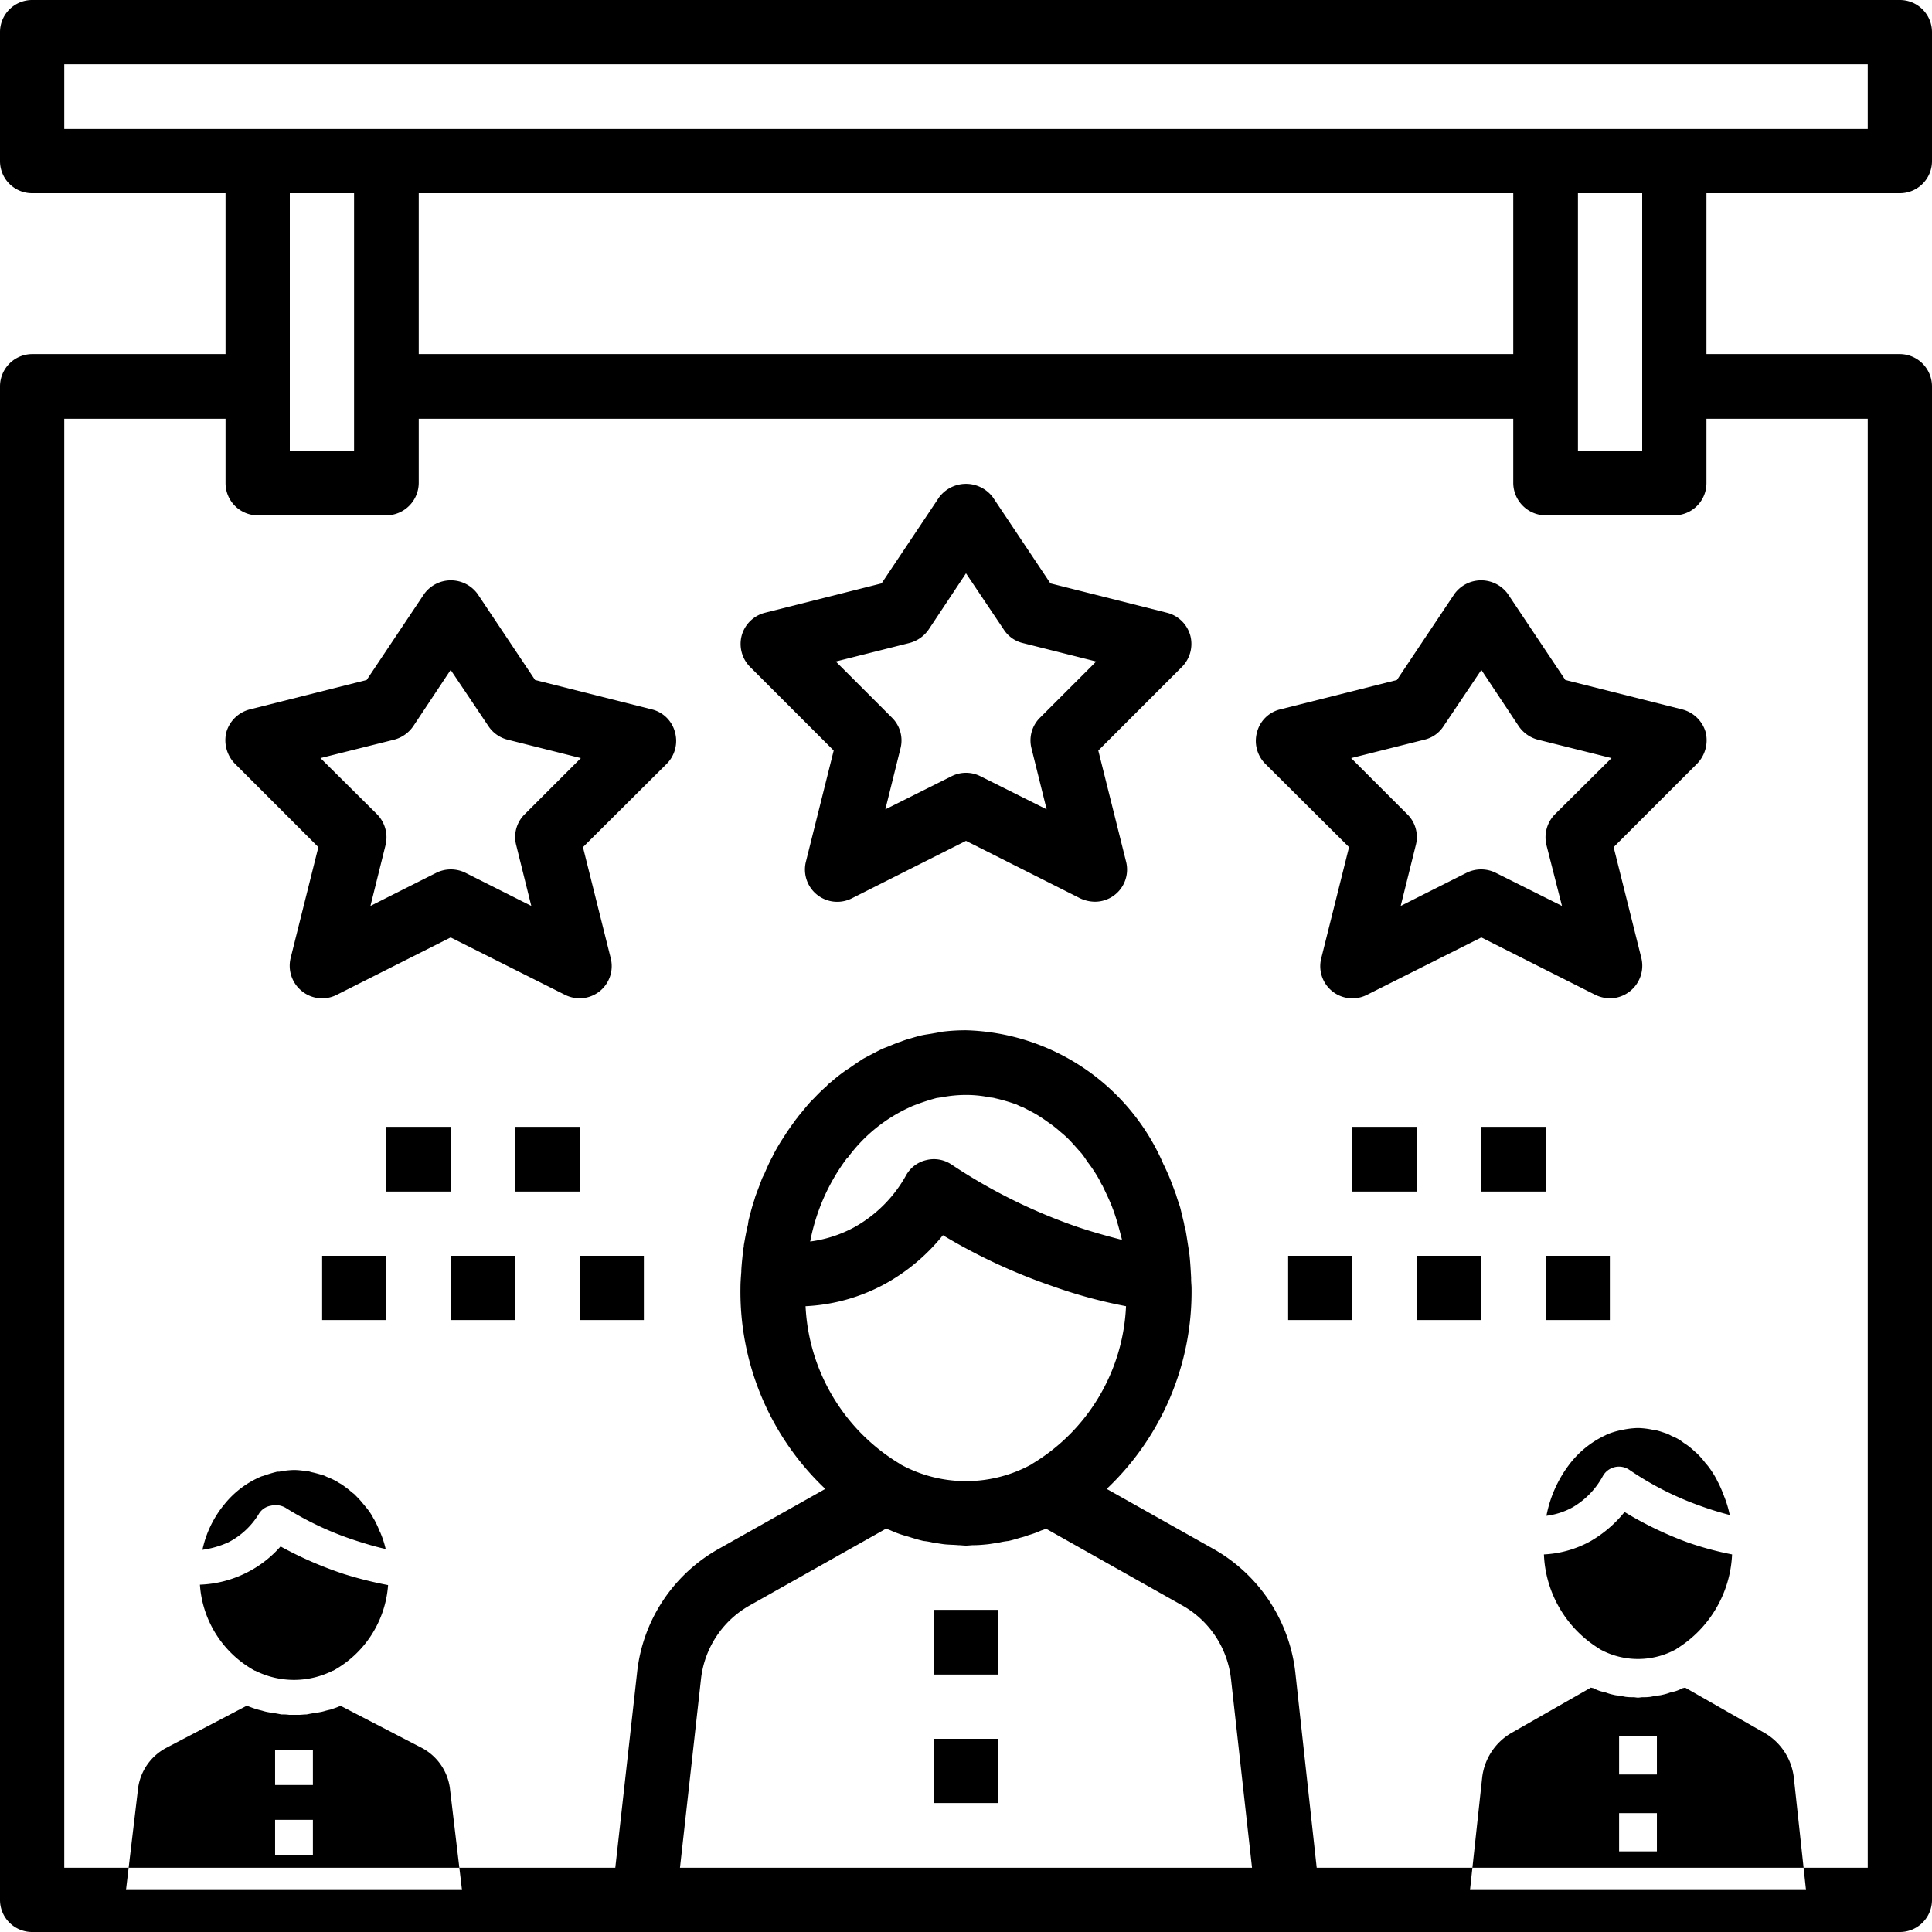
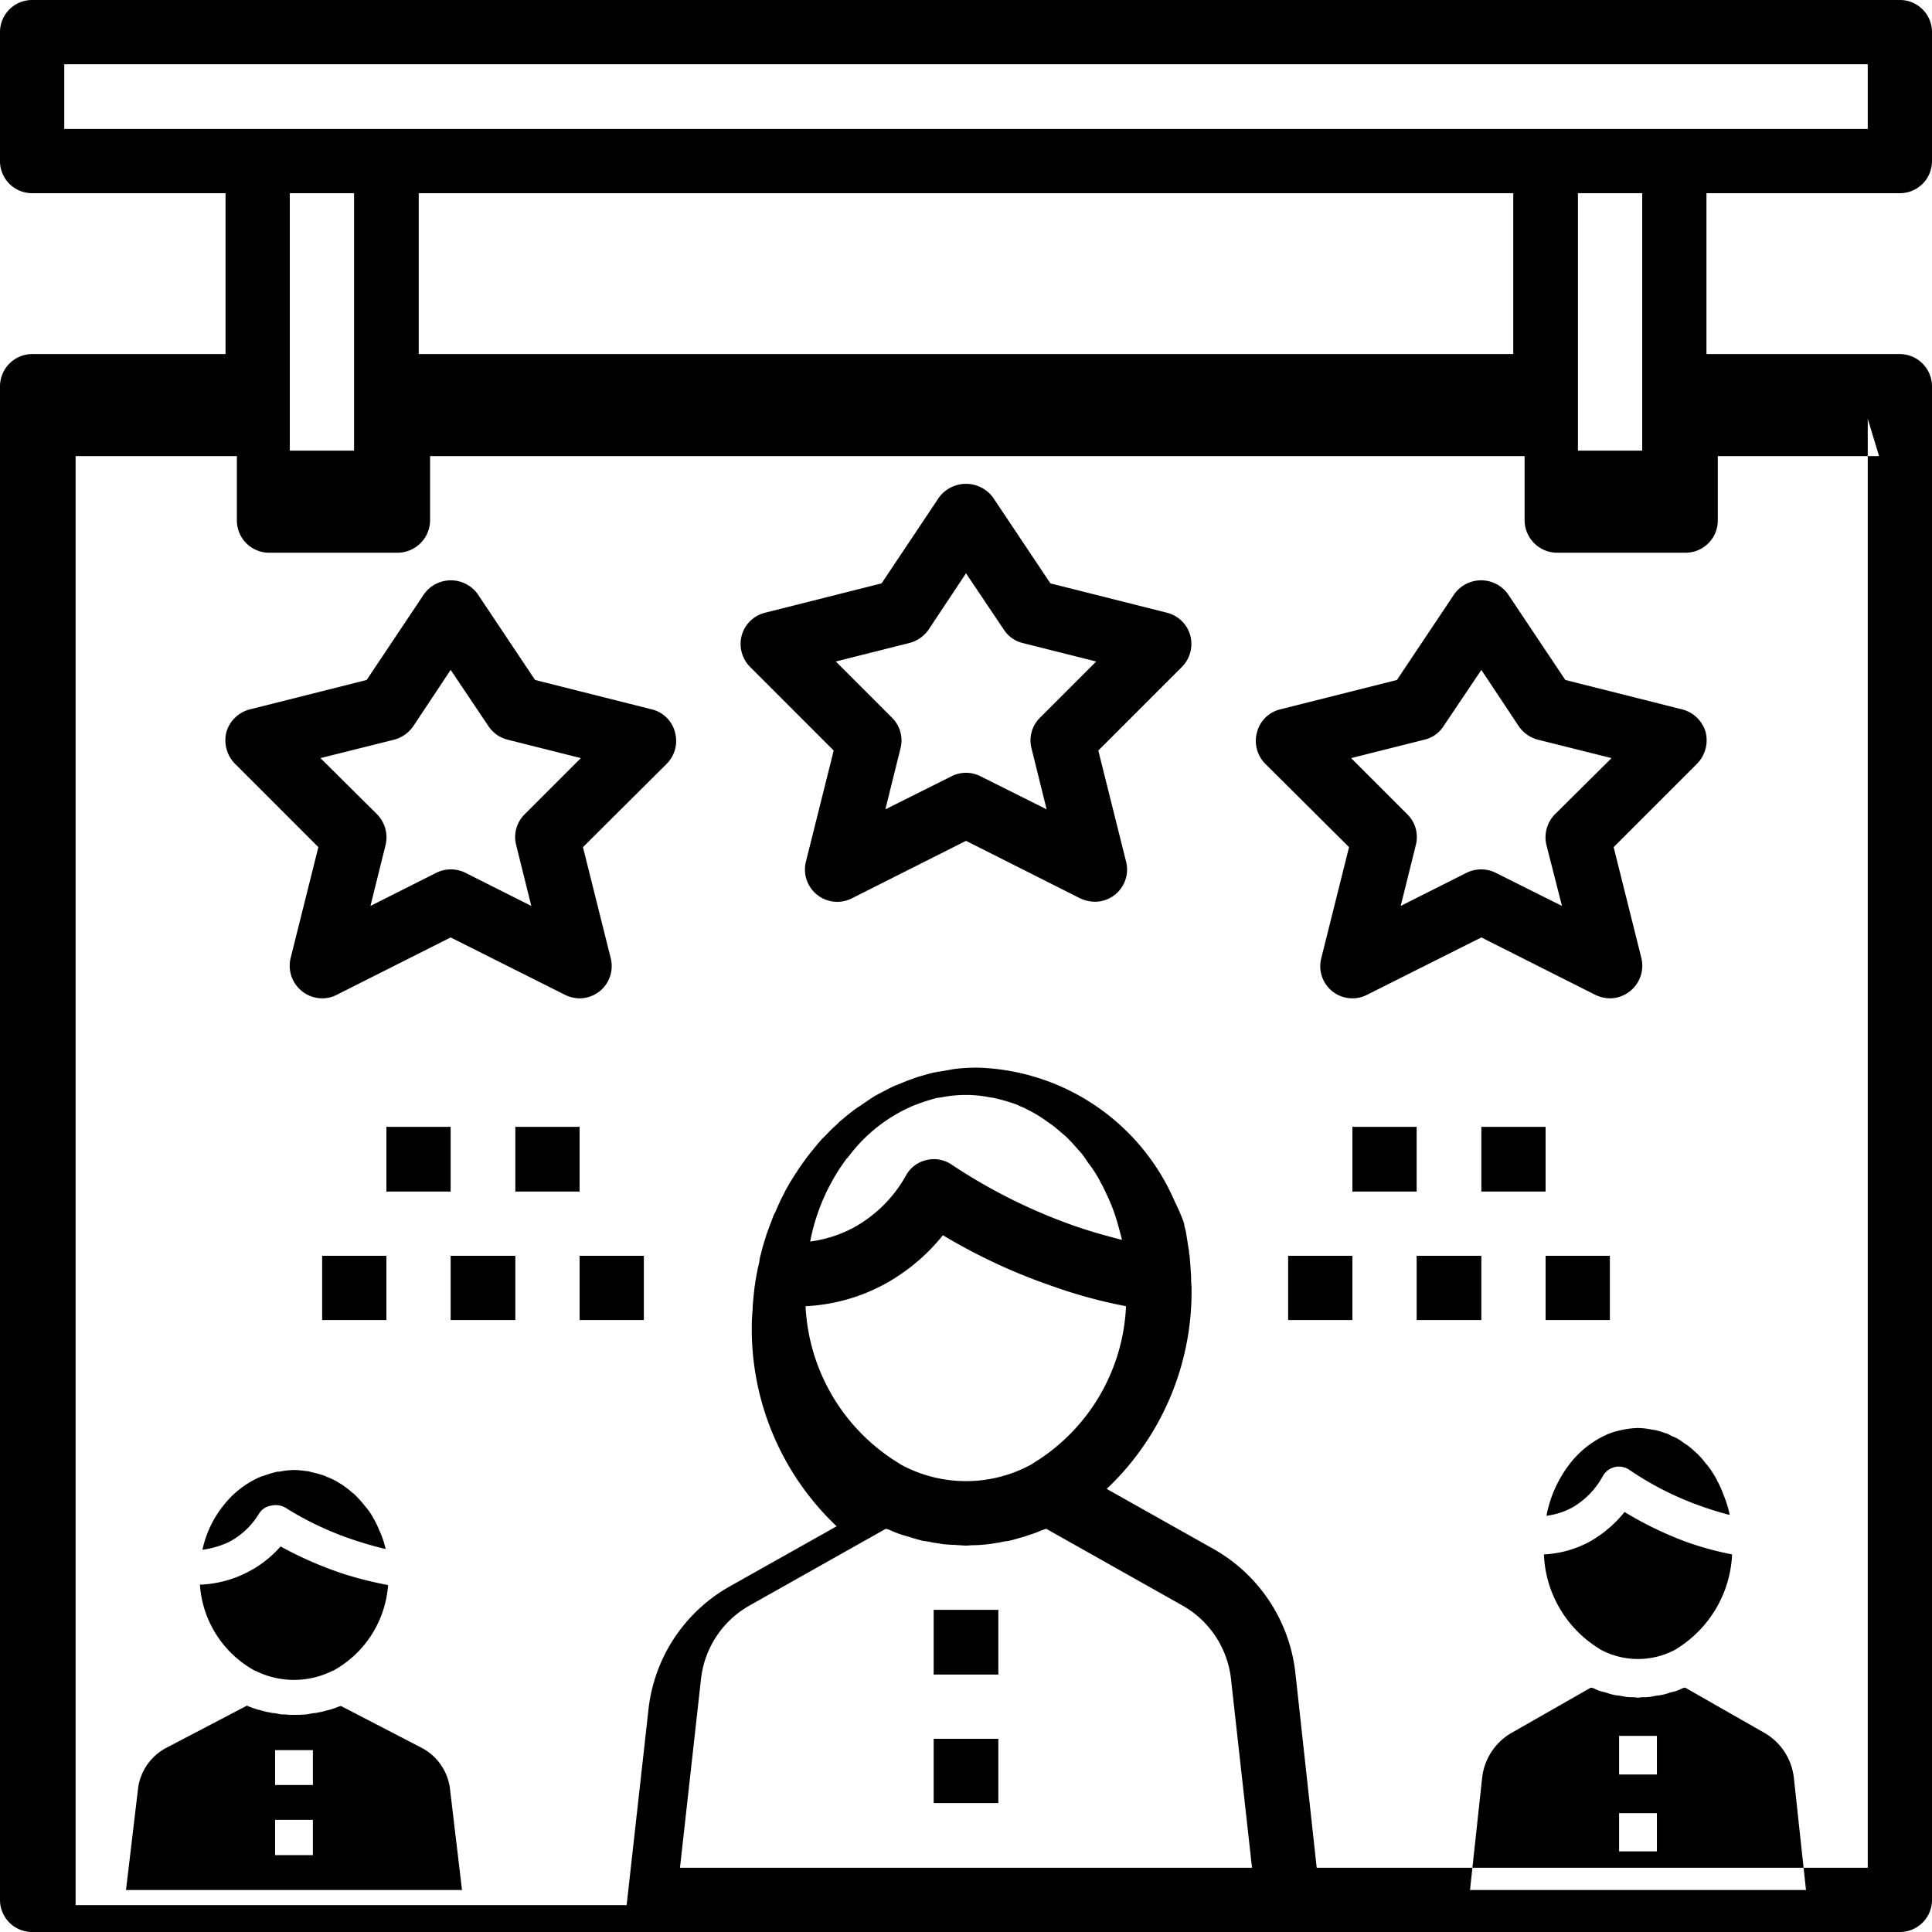
<svg xmlns="http://www.w3.org/2000/svg" width="46" height="46" viewBox="0 0 46 46">
  <defs>
    <style>
      .cls-1 {
        fill-rule: evenodd;
        filter: url(#filter);
      }
    </style>
    <filter id="filter" x="1080" y="3518" width="46" height="46" filterUnits="userSpaceOnUse">
      <feFlood result="flood" flood-color="#25abba" />
      <feComposite result="composite" operator="in" in2="SourceGraphic" />
      <feBlend result="blend" in2="SourceGraphic" />
    </filter>
  </defs>
-   <path id="satisfied_users_90_" data-name="satisfied users 90%" class="cls-1" d="M1108.34,3533.13a0.77,0.77,0,0,0-.55-0.54l-2.78-.7-1.37-2.05a0.8,0.8,0,0,0-1.28,0l-1.37,2.05-2.78.7a0.77,0.77,0,0,0-.55.54,0.778,0.778,0,0,0,.2.75l1.99,1.99-0.66,2.64a0.769,0.769,0,0,0,1.09.88l2.72-1.37,2.72,1.37a0.853,0.853,0,0,0,.35.08,0.766,0.766,0,0,0,.74-0.96l-0.66-2.64,1.99-1.99A0.778,0.778,0,0,0,1108.34,3533.13Zm-3.58,1.96a0.76,0.76,0,0,0-.2.73l0.36,1.45-1.58-.79a0.762,0.762,0,0,0-.68,0l-1.58.79,0.36-1.45a0.76,0.76,0,0,0-.2-0.73l-1.34-1.34,1.75-.44a0.8,0.8,0,0,0,.46-0.32l0.89-1.34,0.9,1.34a0.743,0.743,0,0,0,.45.32l1.75,0.44Zm15.85,0.34a0.783,0.783,0,0,0-.56-0.54l-2.78-.7-1.37-2.05a0.786,0.786,0,0,0-1.27,0l-1.37,2.05-2.78.7a0.753,0.753,0,0,0-.55.54,0.774,0.774,0,0,0,.19.75l2,1.99-0.66,2.64a0.765,0.765,0,0,0,1.08.88l2.73-1.37,2.72,1.37a0.844,0.844,0,0,0,.34.08,0.777,0.777,0,0,0,.75-0.96l-0.66-2.64,1.99-1.99A0.8,0.8,0,0,0,1120.61,3535.43Zm-3.59,1.96a0.784,0.784,0,0,0-.2.73l0.37,1.45-1.58-.79a0.784,0.784,0,0,0-.69,0l-1.57.79,0.36-1.45a0.76,0.76,0,0,0-.2-0.73l-1.34-1.34,1.75-.44a0.743,0.743,0,0,0,.45-0.32l0.9-1.34,0.89,1.34a0.8,0.8,0,0,0,.45.32l1.76,0.44Zm-20.95-1.96a0.753,0.753,0,0,0-.55-0.54l-2.78-.7-1.37-2.05a0.786,0.786,0,0,0-1.27,0l-1.37,2.05-2.78.7a0.783,0.783,0,0,0-.56.54,0.8,0.8,0,0,0,.2.75l1.99,1.99-0.66,2.64a0.774,0.774,0,0,0,.27.79,0.764,0.764,0,0,0,.82.09l2.72-1.37,2.73,1.37a0.808,0.808,0,0,0,.34.08,0.781,0.781,0,0,0,.48-0.17,0.769,0.769,0,0,0,.26-0.79l-0.66-2.64,2-1.99A0.774,0.774,0,0,0,1096.07,3535.43Zm-3.58,1.96a0.76,0.76,0,0,0-.2.73l0.36,1.45-1.57-.79a0.784,0.784,0,0,0-.69,0l-1.57.79,0.36-1.45a0.784,0.784,0,0,0-.2-0.73l-1.35-1.34,1.76-.44a0.8,0.8,0,0,0,.45-0.32l0.89-1.34,0.9,1.34a0.773,0.773,0,0,0,.45.32l1.75,0.44Zm9.74,22.01h1.54v1.53h-1.54v-1.53Zm0-3.07h1.54v1.54h-1.54v-1.54Zm8.44-8.43h1.53v1.53h-1.53v-1.53Zm3.06,0h1.54v1.53h-1.54v-1.53Zm3.07,0h1.53v1.53h-1.53v-1.53Zm-23,0h1.53v1.53h-1.53v-1.53Zm-3.07,0h1.54v1.53h-1.54v-1.53Zm-3.06,0h1.53v1.53h-1.53v-1.53Zm37.56-25.3a0.764,0.764,0,0,0,.77-0.77v-3.06a0.764,0.764,0,0,0-.77-0.77h-44.46a0.764,0.764,0,0,0-.77.77v3.06a0.764,0.764,0,0,0,.77.77h4.6v3.83h-4.6a0.77,0.77,0,0,0-.77.77v36.03a0.764,0.764,0,0,0,.77.77h44.46a0.764,0.764,0,0,0,.77-0.77V3527.2a0.77,0.77,0,0,0-.77-0.77h-4.6v-3.83h4.6Zm-29.04,39.87,0.5-4.49a2.3,2.3,0,0,1,1.15-1.75l3.25-1.83a0.564,0.564,0,0,1,.12.04,2.488,2.488,0,0,0,.29.11c0.07,0.02.14,0.04,0.2,0.06,0.1,0.03.2,0.06,0.29,0.08a1.572,1.572,0,0,1,.23.04c0.09,0.01.18,0.03,0.28,0.04s0.21,0.01.32,0.02c0.06,0,.12.01,0.18,0.01s0.12-.01.18-0.01c0.11,0,.22-0.01.32-0.02s0.19-.03.28-0.04a1.572,1.572,0,0,1,.23-0.04c0.09-.02.19-0.05,0.29-0.08a1.389,1.389,0,0,0,.19-0.06,2.092,2.092,0,0,0,.3-0.11c0.04-.01.08-0.03,0.12-0.04l3.25,1.83a2.3,2.3,0,0,1,1.15,1.75l0.5,4.49h-13.62Zm4.88-13.9a4.636,4.636,0,0,0,1.38-1.16,13.665,13.665,0,0,0,2.6,1.21,11.729,11.729,0,0,0,1.76.48,4.613,4.613,0,0,1-2.23,3.75l-0.01.01a3.246,3.246,0,0,1-3.14,0l-0.01-.01a4.637,4.637,0,0,1-2.24-3.75A4.386,4.386,0,0,0,1101.07,3548.57Zm-1.78-1.01a4.814,4.814,0,0,1,.88-1.99h0.01a3.755,3.755,0,0,1,1.51-1.22,0.488,0.488,0,0,1,.07-0.03,5.051,5.051,0,0,1,.55-0.18c0.03,0,.06-0.01.09-0.01a3.053,3.053,0,0,1,.6-0.06,2.784,2.784,0,0,1,.58.06,0.5,0.5,0,0,1,.12.02,4.284,4.284,0,0,1,.51.15,1.111,1.111,0,0,0,.16.07c0.13,0.07.26,0.13,0.38,0.21,0.08,0.05.15,0.1,0.22,0.15a2.689,2.689,0,0,1,.28.22c0.06,0.05.12,0.1,0.18,0.16,0.11,0.11.21,0.23,0.32,0.35a2.426,2.426,0,0,1,.14.2,3.346,3.346,0,0,1,.29.44,0.826,0.826,0,0,0,.07.13c0.08,0.17.16,0.33,0.23,0.51,0.01,0.03.02,0.05,0.03,0.08,0.08,0.22.14,0.45,0.2,0.68v0.02c-0.39-.1-0.78-0.21-1.15-0.34a13.11,13.11,0,0,1-2.9-1.45,0.751,0.751,0,0,0-.6-0.11,0.739,0.739,0,0,0-.49.37,3.186,3.186,0,0,1-1.23,1.23A3.011,3.011,0,0,1,1099.29,3547.56Zm25.18-19.59v34.5h-13.12l-0.51-4.66a3.88,3.88,0,0,0-1.93-2.92l-2.56-1.44a6.461,6.461,0,0,0,2.02-4.78c0-.07-0.01-0.14-0.01-0.21h0v-0.04c-0.01-.18-0.02-0.37-0.04-0.55a0.22,0.22,0,0,1-.01-0.08c-0.03-.17-0.05-0.33-0.08-0.49a1.163,1.163,0,0,1-.04-0.18c-0.03-.12-0.06-0.25-0.09-0.37-0.03-.1-0.07-0.2-0.1-0.31-0.03-.07-0.05-0.14-0.08-0.21a4.319,4.319,0,0,0-.19-0.45,0.147,0.147,0,0,0-.02-0.04,5.276,5.276,0,0,0-4.71-3.21,4.578,4.578,0,0,0-.53.03c-0.08.01-.16,0.03-0.23,0.04-0.1.02-.2,0.03-0.29,0.05s-0.19.05-.29,0.08a1.723,1.723,0,0,0-.21.07c-0.1.03-.21,0.08-0.31,0.12-0.05.02-.11,0.04-0.17,0.07-0.1.05-.21,0.11-0.31,0.16-0.05.03-.1,0.05-0.14,0.08-0.11.07-.21,0.14-0.31,0.21a1.249,1.249,0,0,0-.12.08q-0.165.12-.3,0.24a0.524,0.524,0,0,0-.11.1,3.569,3.569,0,0,0-.28.27l-0.1.1c-0.09.1-.17,0.2-0.26,0.31-0.03.03-.05,0.07-0.08,0.1-0.08.11-.16,0.22-0.24,0.34-0.02.04-.05,0.07-0.07,0.11-0.08.12-.15,0.24-0.22,0.37-0.02.03-.03,0.07-0.05,0.1-0.07.13-.13,0.27-0.19,0.41a0.929,0.929,0,0,0-.05.1c-0.05.14-.11,0.29-0.16,0.43-0.01.04-.02,0.07-0.03,0.1-0.05.15-.09,0.31-0.13,0.47,0,0.02-.01.05-0.01,0.08-0.04.16-.07,0.33-0.1,0.5a0.17,0.17,0,0,1-.01.07c-0.02.18-.04,0.35-0.05,0.53v0.03c-0.01.13-.02,0.26-0.02,0.39a6.461,6.461,0,0,0,2.02,4.78l-2.56,1.44a3.843,3.843,0,0,0-1.92,2.92l-0.52,4.66h-13.12v-34.5h3.84v1.53a0.768,0.768,0,0,0,.76.77h3.07a0.777,0.777,0,0,0,.77-0.77v-1.53h26.06v1.53a0.777,0.777,0,0,0,.77.77h3.07a0.768,0.768,0,0,0,.76-0.77v-1.53h3.84Zm-37.57.76v-6.13h1.53v6.13h-1.53Zm3.07-2.3v-3.83h26.06v3.83h-26.06Zm27.6,2.3v-6.13h1.53v6.13h-1.53Zm2.3-7.66h-38.34v-1.54h42.94v1.54h-4.6Zm-7.67,23.76h1.53v1.54h-1.53v-1.54Zm3.07,0h1.53v1.54h-1.53v-1.54Zm-23,0h1.53v1.54h-1.53v-1.54Zm-3.07,0h1.53v1.54h-1.53v-1.54Zm-2.65,16.5h0.9v0.84h-0.9v-0.84Zm0-1.66h0.9v0.83h-0.9v-0.83ZM1083,3563l0.29-2.44a1.278,1.278,0,0,1,.68-0.95l1.91-1a0.488,0.488,0,0,0,.07.03c0.05,0.02.11,0.04,0.17,0.06l0.12,0.03a1.046,1.046,0,0,0,.17.04,0.585,0.585,0,0,0,.13.02c0.06,0.01.11,0.02,0.16,0.03a1.148,1.148,0,0,1,.19.01h0.22c0.06,0,.12-0.01.19-0.01,0.05-.01.1-0.02,0.16-0.03a0.585,0.585,0,0,0,.13-0.02,1.046,1.046,0,0,0,.17-0.04l0.12-.03c0.06-.02.12-0.04,0.17-0.06a0.185,0.185,0,0,1,.07-0.02l1.91,0.99a1.278,1.278,0,0,1,.68.95L1091,3563h-8Zm2.86-7.55a2.643,2.643,0,0,0,.82-0.63,8.952,8.952,0,0,0,1.52.66,9.3,9.3,0,0,0,1.04.26,2.535,2.535,0,0,1-1.31,2.04h-0.01a2.054,2.054,0,0,1-1.84,0h-0.01a2.53,2.53,0,0,1-1.31-2.05A2.67,2.67,0,0,0,1085.86,3555.45Zm-1.04-.55a2.531,2.531,0,0,1,.52-1.08h0a2.236,2.236,0,0,1,.89-0.67c0.01,0,.03-0.01.04-0.01a3.18,3.18,0,0,1,.33-0.1h0.05a1.973,1.973,0,0,1,.35-0.04c0.12,0,.23.02,0.34,0.03a0.637,0.637,0,0,1,.07.02c0.1,0.02.2,0.05,0.3,0.08,0.03,0.01.06,0.03,0.09,0.04a1.627,1.627,0,0,1,.23.11c0.04,0.03.09,0.05,0.13,0.08s0.11,0.08.16,0.12a1.063,1.063,0,0,0,.11.09c0.06,0.06.12,0.12,0.18,0.19,0.03,0.04.06,0.07,0.09,0.11a1.465,1.465,0,0,1,.17.24,0.574,0.574,0,0,0,.04.07,2.394,2.394,0,0,1,.13.28,0.147,0.147,0,0,1,.02.04,2.285,2.285,0,0,1,.12.37v0.01c-0.23-.05-0.46-0.12-0.68-0.19a7.516,7.516,0,0,1-1.7-.79,0.47,0.47,0,0,0-.35-0.05,0.411,0.411,0,0,0-.29.2,1.817,1.817,0,0,1-.72.67A2.21,2.21,0,0,1,1084.82,3554.9Zm33.73,6.27h0.9v0.91h-0.9v-0.91Zm0-1.84h0.9v0.92h-0.9v-0.92ZM1115,3563l0.29-2.68a1.417,1.417,0,0,1,.68-1.05l1.91-1.09c0.02,0.01.05,0.01,0.07,0.02a0.865,0.865,0,0,0,.17.07l0.12,0.03a1.093,1.093,0,0,0,.17.05,0.585,0.585,0,0,0,.13.02c0.06,0.01.11,0.02,0.16,0.03a1.275,1.275,0,0,0,.19.01c0.04,0,.07.01,0.11,0.01s0.07-.01.11-0.01a1.275,1.275,0,0,0,.19-0.01c0.05-.01.1-0.02,0.16-0.03a0.585,0.585,0,0,0,.13-0.02,1.093,1.093,0,0,0,.17-0.05l0.12-.03a0.865,0.865,0,0,0,.17-0.07c0.02-.01.05-0.01,0.07-0.02l1.91,1.09a1.417,1.417,0,0,1,.68,1.05L1123,3563h-8Zm2.86-8.3a2.9,2.9,0,0,0,.82-0.7,8.5,8.5,0,0,0,1.52.73,7.609,7.609,0,0,0,1.04.28,2.786,2.786,0,0,1-1.31,2.24,0.01,0.01,0,0,0-.01.01,1.883,1.883,0,0,1-1.84,0,0.01,0.01,0,0,0-.01-0.01,2.762,2.762,0,0,1-1.31-2.24A2.549,2.549,0,0,0,1117.86,3554.7Zm-1.04-.61a2.922,2.922,0,0,1,.52-1.19h0a2.3,2.3,0,0,1,.89-0.73c0.01-.01.03-0.01,0.04-0.02a1.8,1.8,0,0,1,.33-0.1,0.433,0.433,0,0,1,.05-0.01,1.973,1.973,0,0,1,.35-0.04,1.861,1.861,0,0,1,.34.04c0.03,0,.05.01,0.07,0.01,0.1,0.02.2,0.06,0.3,0.09,0.03,0.02.06,0.03,0.09,0.05a1.008,1.008,0,0,1,.23.12,1.463,1.463,0,0,0,.13.09,1.826,1.826,0,0,1,.16.13c0.03,0.03.07,0.06,0.11,0.1a1.958,1.958,0,0,1,.18.21,1.063,1.063,0,0,1,.09.11,2.463,2.463,0,0,1,.17.27,0.59,0.59,0,0,0,.04.08,2.712,2.712,0,0,1,.13.3c0.01,0.02.01,0.03,0.02,0.05a2.643,2.643,0,0,1,.12.4v0.02c-0.23-.06-0.46-0.13-0.68-0.21a7.344,7.344,0,0,1-1.7-.86,0.439,0.439,0,0,0-.64.15,1.917,1.917,0,0,1-.72.74A1.735,1.735,0,0,1,1116.82,3554.09Z" transform="translate(-1080 -3518)" />
+   <path id="satisfied_users_90_" data-name="satisfied users 90%" class="cls-1" d="M1108.34,3533.13a0.77,0.77,0,0,0-.55-0.54l-2.78-.7-1.37-2.05a0.8,0.8,0,0,0-1.28,0l-1.37,2.05-2.78.7a0.77,0.77,0,0,0-.55.54,0.778,0.778,0,0,0,.2.75l1.99,1.99-0.66,2.64a0.769,0.769,0,0,0,1.09.88l2.72-1.37,2.72,1.37a0.853,0.853,0,0,0,.35.08,0.766,0.766,0,0,0,.74-0.96l-0.66-2.64,1.99-1.99A0.778,0.778,0,0,0,1108.34,3533.13Zm-3.58,1.96a0.76,0.76,0,0,0-.2.73l0.36,1.45-1.58-.79a0.762,0.762,0,0,0-.68,0l-1.58.79,0.36-1.45a0.76,0.76,0,0,0-.2-0.73l-1.34-1.34,1.75-.44a0.8,0.8,0,0,0,.46-0.32l0.89-1.34,0.9,1.34a0.743,0.743,0,0,0,.45.32l1.75,0.44Zm15.85,0.34a0.783,0.783,0,0,0-.56-0.54l-2.78-.7-1.37-2.05a0.786,0.786,0,0,0-1.27,0l-1.37,2.05-2.78.7a0.753,0.753,0,0,0-.55.54,0.774,0.774,0,0,0,.19.75l2,1.99-0.66,2.64a0.765,0.765,0,0,0,1.08.88l2.73-1.37,2.72,1.37a0.844,0.844,0,0,0,.34.08,0.777,0.777,0,0,0,.75-0.96l-0.66-2.64,1.99-1.99A0.8,0.8,0,0,0,1120.61,3535.43Zm-3.59,1.96a0.784,0.784,0,0,0-.2.73l0.37,1.45-1.58-.79a0.784,0.784,0,0,0-.69,0l-1.57.79,0.36-1.45a0.76,0.76,0,0,0-.2-0.73l-1.34-1.34,1.75-.44a0.743,0.743,0,0,0,.45-0.32l0.9-1.34,0.89,1.34a0.8,0.8,0,0,0,.45.32l1.76,0.44Zm-20.95-1.96a0.753,0.753,0,0,0-.55-0.54l-2.78-.7-1.37-2.05a0.786,0.786,0,0,0-1.27,0l-1.37,2.05-2.78.7a0.783,0.783,0,0,0-.56.54,0.8,0.8,0,0,0,.2.75l1.99,1.99-0.66,2.64a0.774,0.774,0,0,0,.27.79,0.764,0.764,0,0,0,.82.09l2.72-1.37,2.73,1.37a0.808,0.808,0,0,0,.34.08,0.781,0.781,0,0,0,.48-0.17,0.769,0.769,0,0,0,.26-0.79l-0.66-2.64,2-1.99A0.774,0.774,0,0,0,1096.07,3535.43Zm-3.58,1.96a0.76,0.76,0,0,0-.2.73l0.36,1.45-1.57-.79a0.784,0.784,0,0,0-.69,0l-1.57.79,0.36-1.45a0.784,0.784,0,0,0-.2-0.73l-1.35-1.34,1.76-.44a0.8,0.8,0,0,0,.45-0.32l0.89-1.34,0.9,1.34a0.773,0.773,0,0,0,.45.32l1.75,0.44Zm9.74,22.01h1.54v1.53h-1.54v-1.53Zm0-3.07h1.54v1.54h-1.54v-1.54Zm8.44-8.43h1.53v1.53h-1.53v-1.53Zm3.06,0h1.54v1.53h-1.54v-1.53Zm3.07,0h1.53v1.53h-1.53v-1.53Zm-23,0h1.53v1.53h-1.53v-1.53Zm-3.07,0h1.54v1.53h-1.54v-1.53Zm-3.06,0h1.53v1.53h-1.53v-1.53Zm37.56-25.3a0.764,0.764,0,0,0,.77-0.77v-3.06a0.764,0.764,0,0,0-.77-0.77h-44.46a0.764,0.764,0,0,0-.77.77v3.06a0.764,0.764,0,0,0,.77.77h4.6v3.83h-4.6a0.77,0.77,0,0,0-.77.77v36.03a0.764,0.764,0,0,0,.77.77h44.46a0.764,0.764,0,0,0,.77-0.77V3527.2a0.77,0.77,0,0,0-.77-0.77h-4.6v-3.83h4.6Zm-29.04,39.87,0.5-4.49a2.3,2.3,0,0,1,1.15-1.75l3.25-1.83a0.564,0.564,0,0,1,.12.04,2.488,2.488,0,0,0,.29.11c0.07,0.02.14,0.04,0.2,0.06,0.1,0.03.2,0.06,0.29,0.08a1.572,1.572,0,0,1,.23.04c0.09,0.01.18,0.03,0.28,0.04s0.21,0.01.32,0.02c0.06,0,.12.01,0.18,0.01s0.12-.01.18-0.01c0.11,0,.22-0.01.32-0.02s0.19-.03.28-0.04a1.572,1.572,0,0,1,.23-0.04c0.09-.02.19-0.05,0.29-0.08a1.389,1.389,0,0,0,.19-0.06,2.092,2.092,0,0,0,.3-0.11c0.04-.01.08-0.03,0.12-0.04l3.25,1.83a2.3,2.3,0,0,1,1.15,1.75l0.5,4.49h-13.62Zm4.88-13.9a4.636,4.636,0,0,0,1.38-1.16,13.665,13.665,0,0,0,2.6,1.21,11.729,11.729,0,0,0,1.76.48,4.613,4.613,0,0,1-2.23,3.75l-0.01.01a3.246,3.246,0,0,1-3.14,0l-0.01-.01a4.637,4.637,0,0,1-2.24-3.75A4.386,4.386,0,0,0,1101.07,3548.57Zm-1.78-1.01a4.814,4.814,0,0,1,.88-1.99h0.01a3.755,3.755,0,0,1,1.51-1.22,0.488,0.488,0,0,1,.07-0.03,5.051,5.051,0,0,1,.55-0.18c0.03,0,.06-0.01.09-0.01a3.053,3.053,0,0,1,.6-0.06,2.784,2.784,0,0,1,.58.06,0.5,0.5,0,0,1,.12.02,4.284,4.284,0,0,1,.51.15,1.111,1.111,0,0,0,.16.07c0.13,0.07.26,0.13,0.38,0.21,0.08,0.05.15,0.1,0.22,0.15a2.689,2.689,0,0,1,.28.22c0.06,0.05.12,0.1,0.18,0.16,0.11,0.11.21,0.23,0.32,0.35a2.426,2.426,0,0,1,.14.2,3.346,3.346,0,0,1,.29.44,0.826,0.826,0,0,0,.07.13c0.08,0.17.16,0.33,0.23,0.51,0.01,0.03.02,0.05,0.03,0.08,0.08,0.22.14,0.45,0.2,0.68v0.02c-0.39-.1-0.78-0.21-1.15-0.34a13.11,13.11,0,0,1-2.9-1.45,0.751,0.751,0,0,0-.6-0.11,0.739,0.739,0,0,0-.49.37,3.186,3.186,0,0,1-1.23,1.23A3.011,3.011,0,0,1,1099.29,3547.56Zm25.18-19.59v34.5h-13.12l-0.51-4.66a3.88,3.88,0,0,0-1.93-2.92l-2.56-1.44a6.461,6.461,0,0,0,2.02-4.78c0-.07-0.01-0.14-0.01-0.21h0v-0.04c-0.01-.18-0.02-0.37-0.04-0.55a0.22,0.22,0,0,1-.01-0.08c-0.03-.17-0.05-0.33-0.08-0.49a1.163,1.163,0,0,1-.04-0.18a4.319,4.319,0,0,0-.19-0.45,0.147,0.147,0,0,0-.02-0.04,5.276,5.276,0,0,0-4.71-3.21,4.578,4.578,0,0,0-.53.03c-0.08.01-.16,0.03-0.23,0.04-0.1.02-.2,0.03-0.29,0.05s-0.19.05-.29,0.08a1.723,1.723,0,0,0-.21.07c-0.1.03-.21,0.08-0.31,0.12-0.05.02-.11,0.04-0.17,0.07-0.1.05-.21,0.11-0.31,0.16-0.05.03-.1,0.05-0.14,0.08-0.11.07-.21,0.14-0.31,0.21a1.249,1.249,0,0,0-.12.08q-0.165.12-.3,0.24a0.524,0.524,0,0,0-.11.1,3.569,3.569,0,0,0-.28.27l-0.1.1c-0.09.1-.17,0.2-0.26,0.31-0.03.03-.05,0.07-0.08,0.1-0.08.11-.16,0.22-0.24,0.34-0.02.04-.05,0.07-0.07,0.11-0.08.12-.15,0.24-0.22,0.37-0.02.03-.03,0.07-0.05,0.1-0.07.13-.13,0.27-0.19,0.41a0.929,0.929,0,0,0-.05.1c-0.05.14-.11,0.29-0.16,0.43-0.01.04-.02,0.07-0.03,0.1-0.05.15-.09,0.31-0.13,0.47,0,0.02-.01.05-0.01,0.08-0.04.16-.07,0.33-0.1,0.5a0.17,0.17,0,0,1-.01.07c-0.02.18-.04,0.35-0.05,0.53v0.03c-0.01.13-.02,0.26-0.02,0.39a6.461,6.461,0,0,0,2.02,4.78l-2.56,1.44a3.843,3.843,0,0,0-1.92,2.92l-0.52,4.66h-13.12v-34.5h3.84v1.53a0.768,0.768,0,0,0,.76.77h3.07a0.777,0.777,0,0,0,.77-0.77v-1.53h26.06v1.53a0.777,0.777,0,0,0,.77.77h3.07a0.768,0.768,0,0,0,.76-0.77v-1.53h3.84Zm-37.57.76v-6.13h1.53v6.13h-1.53Zm3.07-2.3v-3.83h26.06v3.83h-26.06Zm27.6,2.3v-6.13h1.53v6.13h-1.53Zm2.3-7.66h-38.34v-1.54h42.94v1.54h-4.6Zm-7.67,23.76h1.53v1.54h-1.53v-1.54Zm3.07,0h1.53v1.54h-1.53v-1.54Zm-23,0h1.53v1.54h-1.53v-1.54Zm-3.07,0h1.53v1.54h-1.53v-1.54Zm-2.65,16.5h0.9v0.84h-0.9v-0.84Zm0-1.66h0.9v0.83h-0.9v-0.83ZM1083,3563l0.29-2.44a1.278,1.278,0,0,1,.68-0.95l1.91-1a0.488,0.488,0,0,0,.07.03c0.05,0.02.11,0.04,0.17,0.06l0.12,0.03a1.046,1.046,0,0,0,.17.04,0.585,0.585,0,0,0,.13.02c0.06,0.01.11,0.02,0.16,0.03a1.148,1.148,0,0,1,.19.01h0.22c0.06,0,.12-0.01.19-0.01,0.05-.01.1-0.02,0.16-0.03a0.585,0.585,0,0,0,.13-0.02,1.046,1.046,0,0,0,.17-0.04l0.12-.03c0.06-.02.12-0.04,0.17-0.06a0.185,0.185,0,0,1,.07-0.02l1.91,0.99a1.278,1.278,0,0,1,.68.95L1091,3563h-8Zm2.86-7.55a2.643,2.643,0,0,0,.82-0.63,8.952,8.952,0,0,0,1.52.66,9.3,9.3,0,0,0,1.04.26,2.535,2.535,0,0,1-1.31,2.04h-0.01a2.054,2.054,0,0,1-1.84,0h-0.01a2.53,2.53,0,0,1-1.31-2.05A2.67,2.67,0,0,0,1085.86,3555.45Zm-1.04-.55a2.531,2.531,0,0,1,.52-1.08h0a2.236,2.236,0,0,1,.89-0.67c0.01,0,.03-0.01.04-0.01a3.18,3.18,0,0,1,.33-0.1h0.05a1.973,1.973,0,0,1,.35-0.04c0.12,0,.23.02,0.34,0.03a0.637,0.637,0,0,1,.07.02c0.1,0.02.2,0.05,0.3,0.08,0.03,0.01.06,0.03,0.09,0.04a1.627,1.627,0,0,1,.23.11c0.04,0.03.09,0.05,0.13,0.08s0.11,0.08.16,0.12a1.063,1.063,0,0,0,.11.09c0.06,0.06.12,0.12,0.18,0.19,0.03,0.04.06,0.07,0.09,0.11a1.465,1.465,0,0,1,.17.24,0.574,0.574,0,0,0,.04.07,2.394,2.394,0,0,1,.13.28,0.147,0.147,0,0,1,.02.04,2.285,2.285,0,0,1,.12.37v0.01c-0.23-.05-0.46-0.12-0.68-0.19a7.516,7.516,0,0,1-1.7-.79,0.47,0.47,0,0,0-.35-0.05,0.411,0.411,0,0,0-.29.2,1.817,1.817,0,0,1-.72.67A2.21,2.21,0,0,1,1084.82,3554.9Zm33.73,6.27h0.9v0.91h-0.9v-0.91Zm0-1.84h0.9v0.92h-0.9v-0.92ZM1115,3563l0.29-2.68a1.417,1.417,0,0,1,.68-1.05l1.91-1.09c0.02,0.01.05,0.01,0.07,0.02a0.865,0.865,0,0,0,.17.07l0.12,0.03a1.093,1.093,0,0,0,.17.05,0.585,0.585,0,0,0,.13.02c0.06,0.01.11,0.02,0.16,0.03a1.275,1.275,0,0,0,.19.01c0.04,0,.07.01,0.11,0.01s0.07-.01.11-0.01a1.275,1.275,0,0,0,.19-0.01c0.05-.01.1-0.02,0.16-0.03a0.585,0.585,0,0,0,.13-0.02,1.093,1.093,0,0,0,.17-0.05l0.12-.03a0.865,0.865,0,0,0,.17-0.07c0.02-.01.05-0.01,0.07-0.02l1.91,1.09a1.417,1.417,0,0,1,.68,1.05L1123,3563h-8Zm2.86-8.3a2.9,2.9,0,0,0,.82-0.7,8.5,8.5,0,0,0,1.52.73,7.609,7.609,0,0,0,1.04.28,2.786,2.786,0,0,1-1.31,2.24,0.01,0.01,0,0,0-.01.01,1.883,1.883,0,0,1-1.84,0,0.01,0.01,0,0,0-.01-0.01,2.762,2.762,0,0,1-1.31-2.24A2.549,2.549,0,0,0,1117.86,3554.7Zm-1.04-.61a2.922,2.922,0,0,1,.52-1.19h0a2.3,2.3,0,0,1,.89-0.73c0.01-.01.03-0.01,0.04-0.02a1.8,1.8,0,0,1,.33-0.1,0.433,0.433,0,0,1,.05-0.01,1.973,1.973,0,0,1,.35-0.04,1.861,1.861,0,0,1,.34.04c0.03,0,.05.01,0.07,0.01,0.1,0.02.2,0.06,0.3,0.09,0.03,0.02.06,0.03,0.09,0.05a1.008,1.008,0,0,1,.23.12,1.463,1.463,0,0,0,.13.09,1.826,1.826,0,0,1,.16.13c0.03,0.03.07,0.06,0.11,0.1a1.958,1.958,0,0,1,.18.21,1.063,1.063,0,0,1,.09.11,2.463,2.463,0,0,1,.17.27,0.59,0.59,0,0,0,.04.08,2.712,2.712,0,0,1,.13.3c0.01,0.02.01,0.03,0.02,0.05a2.643,2.643,0,0,1,.12.4v0.02c-0.23-.06-0.46-0.13-0.68-0.21a7.344,7.344,0,0,1-1.7-.86,0.439,0.439,0,0,0-.64.15,1.917,1.917,0,0,1-.72.74A1.735,1.735,0,0,1,1116.82,3554.09Z" transform="translate(-1080 -3518)" />
</svg>